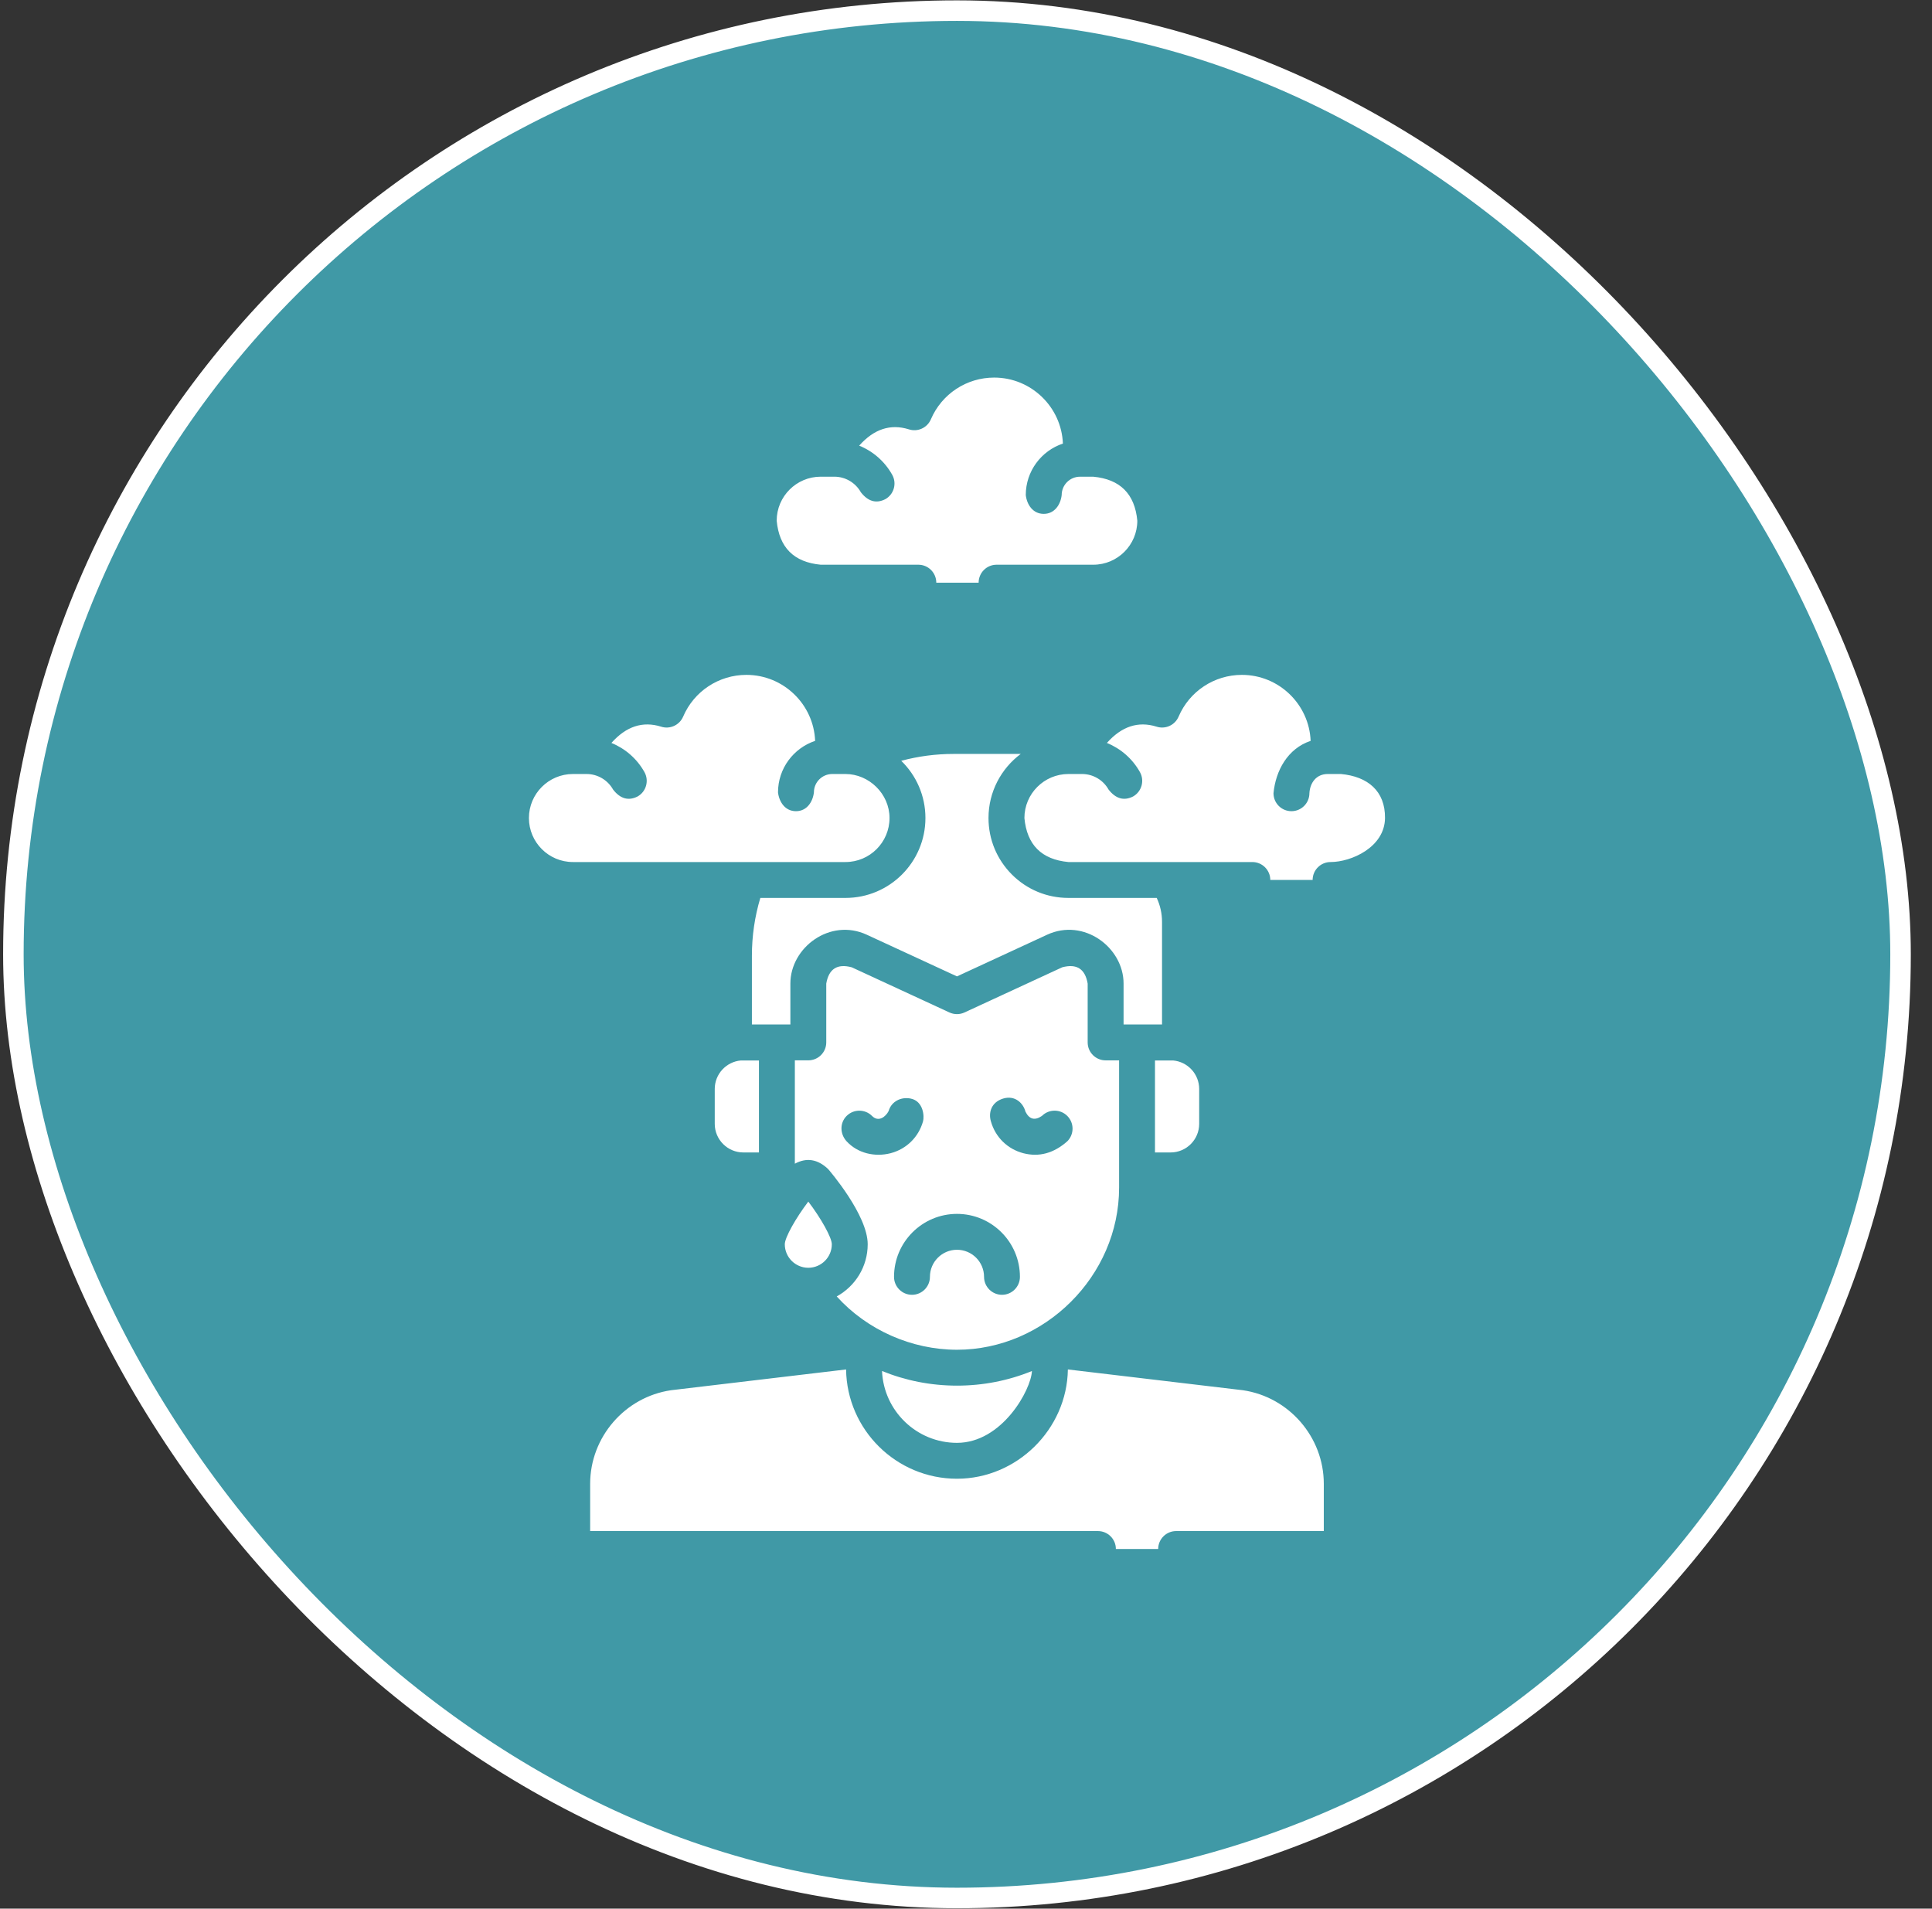
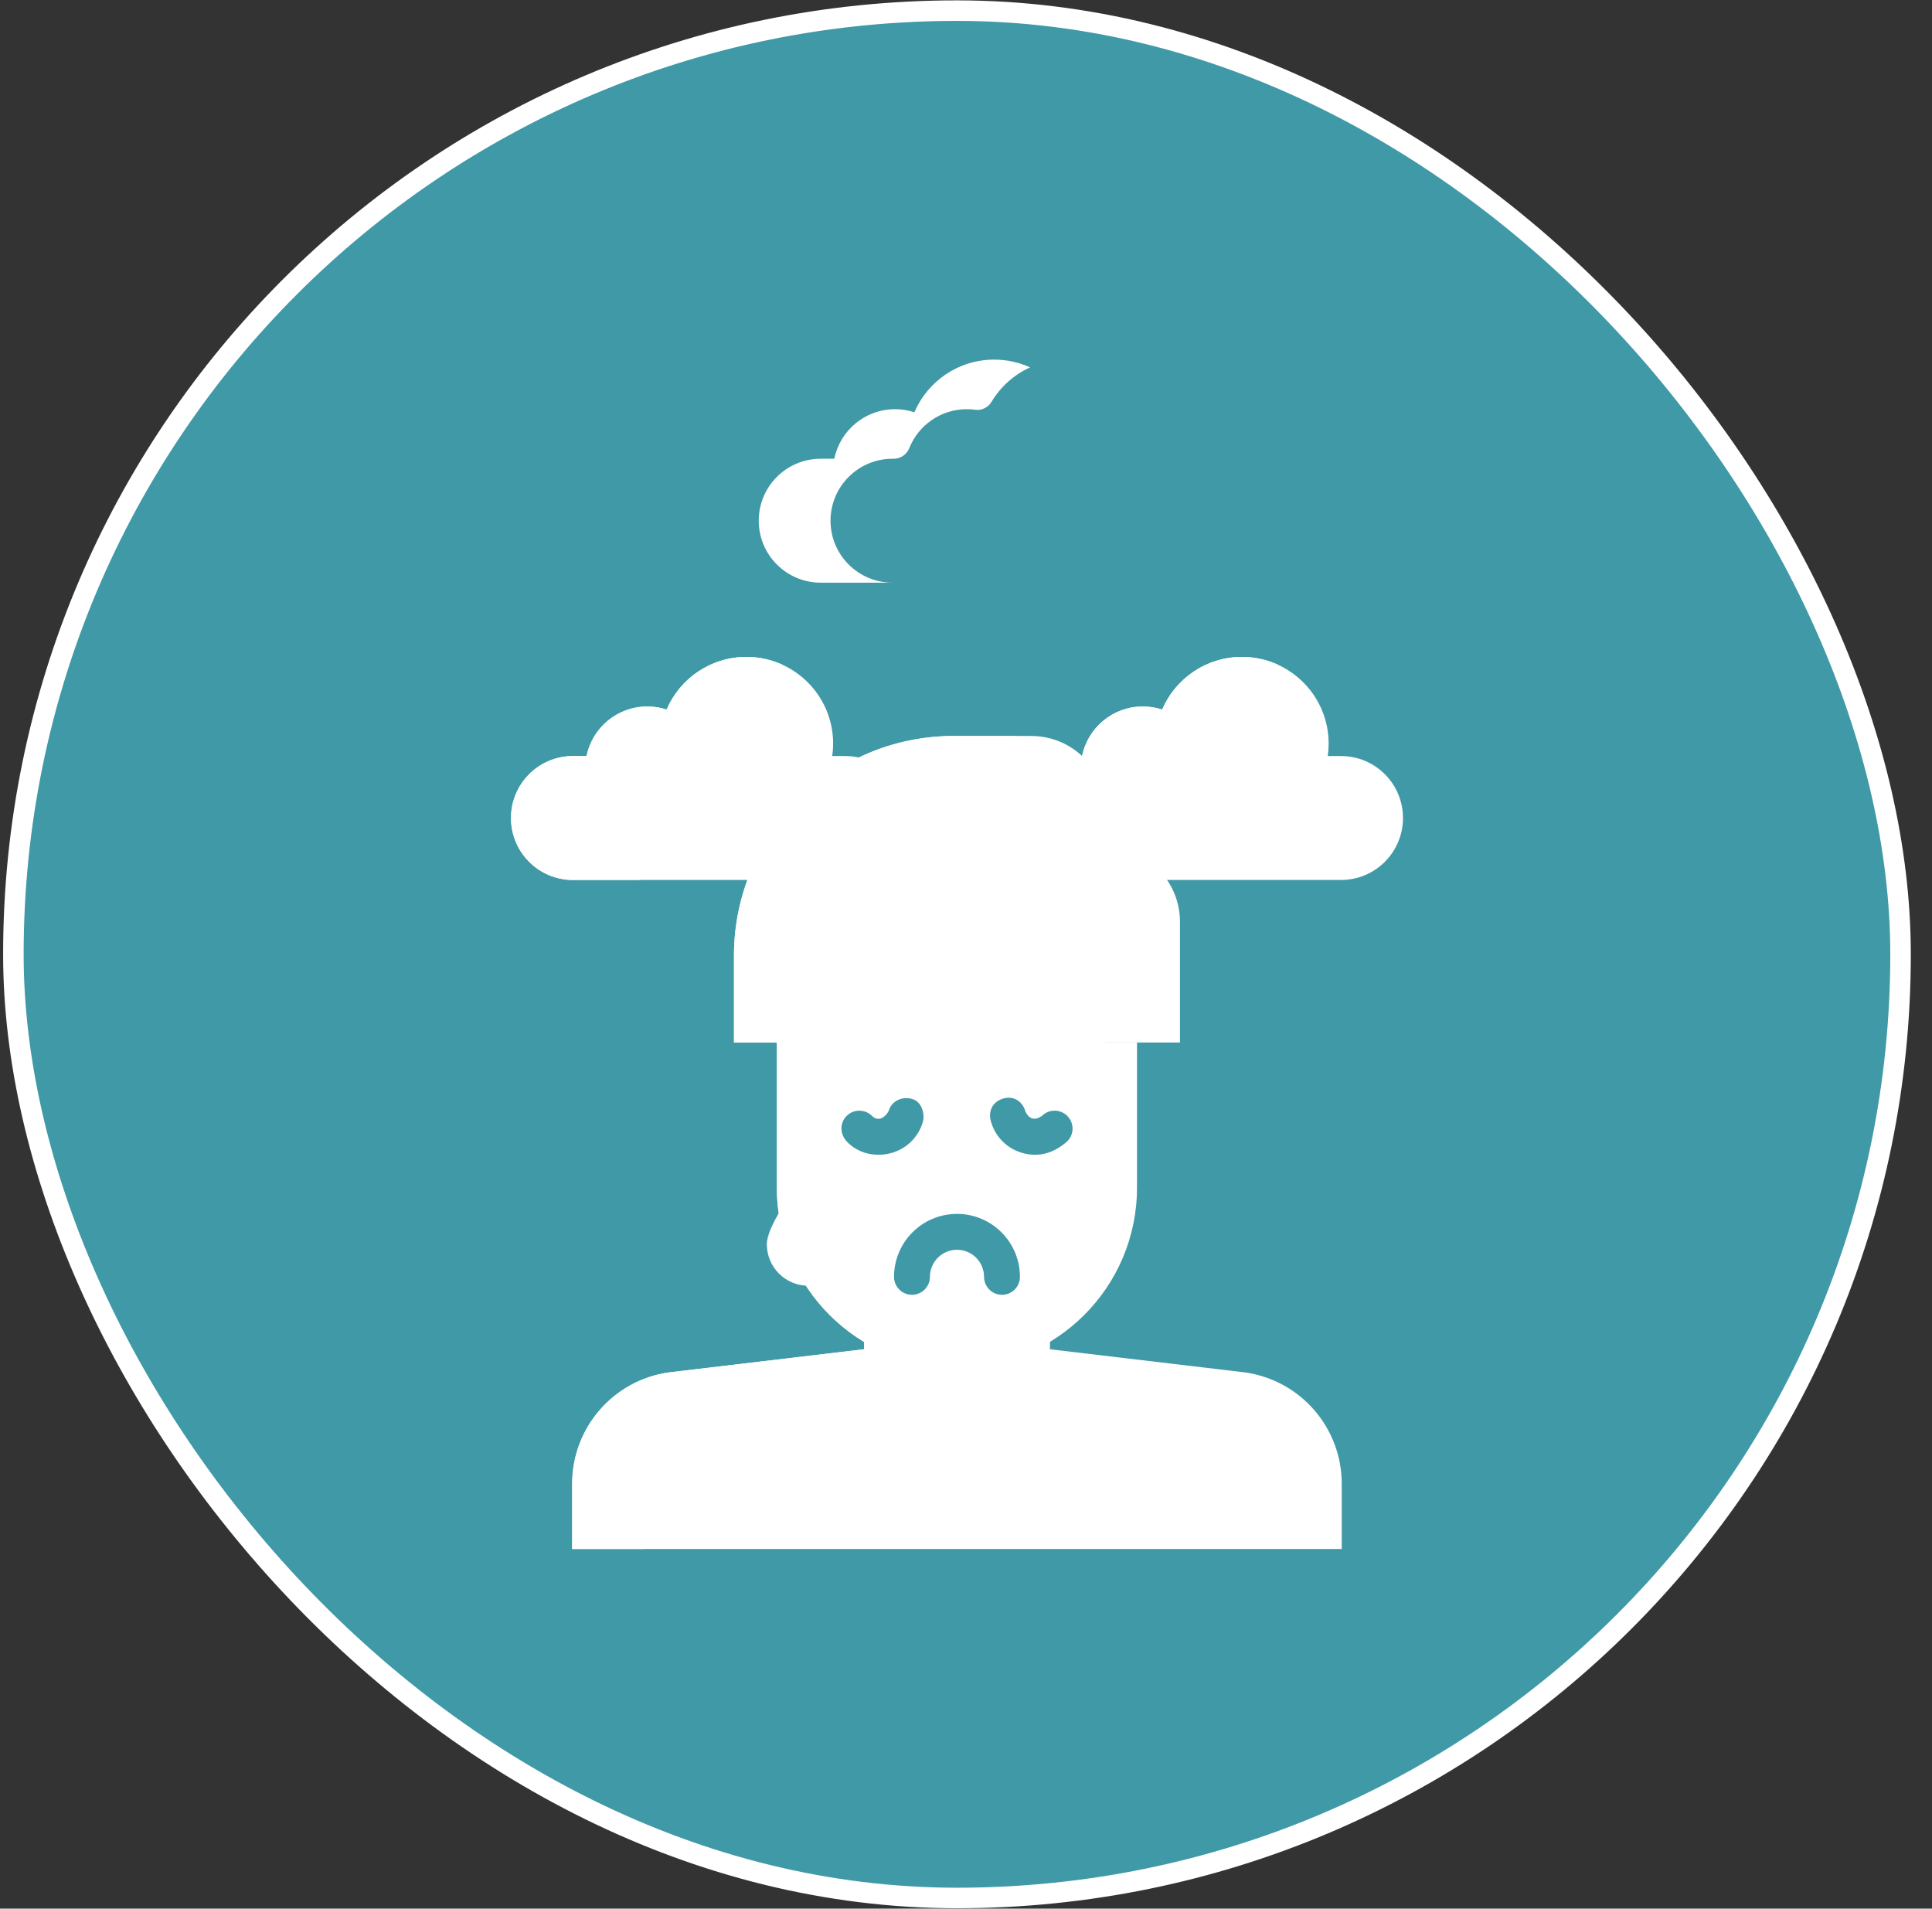
<svg xmlns="http://www.w3.org/2000/svg" width="82" height="81" viewBox="0 0 82 81" fill="none">
  <rect x="0" y="0" width="82" height="81" fill="#333333" stroke="none" />
  <rect x="0.568" y="0.451" width="80.097" height="80.097" rx="40.048" fill="#4099A6" />
  <rect x="0.568" y="0.451" width="80.097" height="80.097" rx="40.048" stroke="white" stroke-width="0.871" />
  <path d="M24.285 65.738V62.97C24.285 60.596 26.03 58.582 28.38 58.245L36.67 57.261H44.562L52.853 58.245C55.203 58.583 56.948 60.596 56.948 62.97V65.738H24.285Z" fill="white" />
  <path d="M31.427 58.245L39.717 57.261H36.67L28.38 58.245C26.03 58.582 24.285 60.596 24.285 62.97V65.738H27.332V62.97C27.332 60.596 29.077 58.582 31.427 58.245Z" fill="white" />
  <path d="M36.672 58.049C36.672 60.228 38.439 61.995 40.618 61.995C42.797 61.995 44.564 60.228 44.564 58.049V55.015H36.672V58.049Z" fill="white" />
  <path d="M31.152 40.562V44.243H50.082V39.121C50.082 37.379 48.669 35.967 46.927 35.967V34.389C46.927 32.647 45.514 31.234 43.772 31.234H40.481C35.329 31.234 31.152 35.411 31.152 40.562Z" fill="white" />
  <path d="M43.635 31.234H40.48C35.329 31.234 31.152 35.411 31.152 40.562V44.243H34.307V40.562C34.307 35.411 38.484 31.234 43.635 31.234Z" fill="white" />
-   <path d="M46.402 19.469H45.839C45.863 19.297 45.876 19.122 45.876 18.943C45.876 16.91 44.228 15.262 42.195 15.262C40.675 15.262 39.371 16.183 38.809 17.497C38.551 17.412 38.275 17.365 37.988 17.365C36.716 17.365 35.655 18.269 35.411 19.469H34.833C33.38 19.469 32.203 20.646 32.203 22.098C32.203 23.55 33.38 24.728 34.833 24.728H46.402C47.855 24.728 49.032 23.55 49.032 22.098C49.032 20.646 47.855 19.469 46.402 19.469Z" fill="white" />
  <path d="M35.25 22.098C35.25 20.646 36.427 19.469 37.88 19.469H37.932C38.224 19.469 38.485 19.289 38.593 19.017C38.981 18.049 39.928 17.365 41.035 17.365C41.157 17.365 41.277 17.374 41.394 17.39C41.668 17.428 41.939 17.292 42.082 17.055C42.465 16.415 43.036 15.902 43.719 15.591C43.254 15.379 42.739 15.262 42.195 15.262C40.675 15.262 39.371 16.183 38.809 17.497C38.551 17.412 38.275 17.365 37.988 17.365C36.716 17.365 35.655 18.269 35.411 19.469H34.833C33.38 19.469 32.203 20.646 32.203 22.098C32.203 23.55 33.38 24.728 34.833 24.728H37.88C36.427 24.728 35.25 23.55 35.25 22.098Z" fill="white" />
  <path d="M46.925 44.239V41.742C46.925 40.63 45.772 39.893 44.762 40.359L40.615 42.276L36.468 40.359C35.459 39.893 34.306 40.63 34.306 41.742V44.239H32.973V50.401C32.973 54.623 36.394 58.044 40.615 58.044C44.836 58.044 48.258 54.623 48.258 50.401V44.239H46.925Z" fill="white" />
  <path d="M36.02 50.401V44.906C36.02 44.538 36.318 44.239 36.686 44.239C37.054 44.239 37.352 43.941 37.352 43.573V41.742C37.352 41.419 37.45 41.128 37.613 40.888L36.468 40.359C35.459 39.893 34.306 40.63 34.306 41.742V44.239H32.973V50.401C32.973 54.623 36.394 58.044 40.615 58.044C41.137 58.044 41.647 57.992 42.139 57.892C38.648 57.186 36.02 54.101 36.02 50.401Z" fill="white" />
-   <path d="M32.974 44.239H31.55C30.459 44.239 29.574 45.123 29.574 46.215V47.695C29.574 48.786 30.459 49.671 31.55 49.671H32.974V44.239Z" fill="white" />
-   <path d="M48.258 44.239H49.682C50.773 44.239 51.657 45.123 51.657 46.215V47.695C51.657 48.786 50.773 49.671 49.682 49.671H48.258V44.239Z" fill="white" />
  <path d="M36.066 52.805C36.066 53.777 35.278 54.565 34.306 54.565C33.335 54.565 32.547 53.777 32.547 52.805C32.547 52.072 33.549 50.679 34.041 50.111C34.181 49.95 34.432 49.95 34.572 50.111C35.063 50.679 36.066 52.072 36.066 52.805Z" fill="white" />
  <path d="M56.918 32.086H56.354C56.379 31.914 56.392 31.739 56.392 31.56C56.392 29.527 54.744 27.879 52.711 27.879C51.191 27.879 49.887 28.8 49.325 30.114C49.066 30.029 48.79 29.983 48.504 29.983C47.231 29.983 46.17 30.886 45.927 32.086H45.348C43.896 32.086 42.719 33.263 42.719 34.715C42.719 36.168 43.896 37.345 45.348 37.345H56.918C58.37 37.345 59.547 36.168 59.547 34.715C59.547 33.263 58.37 32.086 56.918 32.086Z" fill="white" />
  <path d="M45.766 34.715C45.766 33.263 46.943 32.086 48.395 32.086H48.448C48.74 32.086 49 31.906 49.109 31.634C49.497 30.666 50.444 29.982 51.551 29.982C51.672 29.982 51.792 29.991 51.91 30.007C52.184 30.045 52.455 29.909 52.597 29.672C52.98 29.032 53.551 28.519 54.234 28.208C53.77 27.997 53.254 27.879 52.711 27.879C51.191 27.879 49.887 28.799 49.325 30.114C49.066 30.029 48.79 29.982 48.504 29.982C47.231 29.982 46.17 30.886 45.927 32.086H45.348C43.896 32.086 42.719 33.263 42.719 34.715C42.719 36.167 43.896 37.345 45.348 37.345H48.395C46.943 37.345 45.766 36.168 45.766 34.715Z" fill="white" />
  <path d="M35.887 32.086H35.323C35.348 31.914 35.361 31.739 35.361 31.56C35.361 29.527 33.713 27.879 31.68 27.879C30.16 27.879 28.855 28.8 28.293 30.114C28.035 30.029 27.759 29.983 27.472 29.983C26.2 29.983 25.139 30.886 24.896 32.086H24.317C22.865 32.086 21.688 33.263 21.688 34.715C21.688 36.168 22.865 37.345 24.317 37.345H35.887C37.339 37.345 38.516 36.168 38.516 34.715C38.516 33.263 37.339 32.086 35.887 32.086Z" fill="white" />
  <path d="M24.735 34.716C24.735 33.263 25.912 32.086 27.364 32.086H27.416C27.709 32.086 27.969 31.906 28.078 31.635C28.465 30.666 29.413 29.983 30.519 29.983C30.641 29.983 30.761 29.991 30.878 30.007C31.153 30.045 31.424 29.909 31.566 29.672C31.949 29.032 32.52 28.519 33.203 28.208C32.739 27.997 32.223 27.879 31.68 27.879C30.16 27.879 28.855 28.8 28.293 30.114C28.035 30.029 27.759 29.983 27.472 29.983C26.2 29.983 25.139 30.886 24.896 32.086H24.317C22.865 32.086 21.688 33.263 21.688 34.715C21.688 36.168 22.865 37.345 24.317 37.345H27.364C25.912 37.345 24.735 36.168 24.735 34.716Z" fill="white" />
  <path d="M39.176 47.589C39.236 47.389 39.199 46.736 38.656 46.623C38.244 46.536 37.831 46.745 37.717 47.15C37.592 47.394 37.29 47.638 37.011 47.359C36.713 47.062 36.231 47.062 35.933 47.359C35.636 47.657 35.648 48.127 35.933 48.436C36.401 48.945 37.13 49.113 37.797 48.942C38.472 48.766 38.987 48.26 39.176 47.589Z" fill="#4099A6" />
  <path d="M44.222 47.359C43.919 47.565 43.686 47.504 43.523 47.176C43.429 46.817 43.08 46.469 42.576 46.622C42.062 46.779 41.949 47.233 42.057 47.589C42.245 48.26 42.761 48.766 43.435 48.942C44.102 49.113 44.724 48.944 45.299 48.436C45.597 48.139 45.597 47.656 45.299 47.359C45.002 47.061 44.52 47.061 44.222 47.359Z" fill="#4099A6" />
  <path d="M40.617 51.516C39.144 51.516 37.945 52.714 37.945 54.188C37.945 54.608 38.286 54.95 38.707 54.95C39.128 54.95 39.469 54.608 39.469 54.188C39.469 53.554 39.984 53.039 40.617 53.039C41.251 53.039 41.766 53.554 41.766 54.188C41.766 54.608 42.107 54.95 42.528 54.95C42.948 54.95 43.289 54.608 43.289 54.188C43.289 52.714 42.091 51.516 40.617 51.516Z" fill="#4099A6" />
-   <path d="M34.833 25.489H38.978C39.398 25.489 39.739 25.148 39.739 24.728C39.739 24.307 39.398 23.966 38.978 23.966H34.833C33.695 23.859 33.072 23.236 32.965 22.098C32.965 21.068 33.803 20.23 34.833 20.23H35.412C35.878 20.23 36.31 20.484 36.538 20.892C36.843 21.282 37.189 21.38 37.575 21.185C37.942 20.98 38.073 20.516 37.868 20.149C37.55 19.58 37.051 19.149 36.466 18.913C37.092 18.208 37.794 17.978 38.572 18.22C38.947 18.343 39.354 18.159 39.509 17.796C39.97 16.719 41.024 16.024 42.195 16.024C43.766 16.024 45.051 17.27 45.113 18.825C44.199 19.129 43.537 19.993 43.537 21.009C43.583 21.409 43.833 21.808 44.299 21.808C44.765 21.808 45.016 21.409 45.061 21.009C45.061 20.58 45.41 20.231 45.839 20.231H46.403C47.541 20.338 48.164 20.96 48.271 22.098C48.271 23.128 47.433 23.966 46.403 23.966H42.298C41.877 23.966 41.536 24.307 41.536 24.728C41.536 25.148 41.877 25.49 42.298 25.49H46.403C48.273 25.49 49.794 23.968 49.794 22.098C49.794 20.335 48.388 18.831 46.633 18.715C46.514 16.37 44.569 14.5 42.195 14.5C40.629 14.5 39.2 15.318 38.401 16.629C36.849 16.439 35.484 17.333 34.833 18.707C32.963 18.707 31.441 20.228 31.441 22.098C31.441 23.948 32.983 25.489 34.833 25.489Z" fill="#4099A6" />
-   <path d="M56.473 36.584C56.053 36.584 55.712 36.925 55.712 37.345C55.712 37.766 56.053 38.107 56.473 38.107C58.47 38.23 60.307 36.819 60.307 34.716C60.307 32.952 58.903 31.45 57.147 31.332C57.028 28.988 55.083 27.118 52.709 27.118C51.143 27.118 49.715 27.936 48.915 29.246C47.672 29.094 46.192 29.844 45.57 30.909C45.02 30.624 44.405 30.473 43.772 30.473H40.481C39.038 30.473 37.65 30.77 36.348 31.356C36.272 31.346 36.195 31.338 36.117 31.332C35.998 28.988 34.053 27.117 31.68 27.117C30.113 27.117 28.684 27.935 27.886 29.246C26.334 29.055 24.968 29.951 24.317 31.325C22.447 31.325 20.926 32.846 20.926 34.716C20.926 36.586 22.447 38.107 24.317 38.107H30.691C30.491 38.906 30.39 39.729 30.39 40.563V43.736C29.459 44.173 28.813 45.12 28.813 46.215V47.695C28.813 49.205 30.041 50.433 31.55 50.433H32.212C32.213 50.735 32.231 51.038 32.264 51.336C31.994 51.833 31.786 52.36 31.786 52.805C31.786 54.009 32.633 55.018 33.763 55.267C34.136 55.794 34.563 56.269 35.035 56.688L28.291 57.489C25.628 57.806 23.524 60.325 23.524 62.97V65.738C23.524 66.159 23.865 66.5 24.286 66.5H46.599C47.02 66.5 47.361 66.159 47.361 65.738C47.361 65.318 47.02 64.977 46.599 64.977H25.048V62.97C25.048 60.991 26.523 59.286 28.481 59L35.91 58.118C35.947 60.682 38.044 62.756 40.617 62.756C43.159 62.756 45.287 60.659 45.324 58.118L52.753 59C54.711 59.286 56.186 60.991 56.186 62.97V64.977H49.919C49.498 64.977 49.157 65.318 49.157 65.738C49.157 66.159 49.499 66.5 49.919 66.5H56.948C57.368 66.5 57.709 66.159 57.709 65.738V62.97C57.709 60.33 55.6 57.805 52.942 57.488L46.196 56.687C47.976 55.105 49.013 52.817 49.021 50.432H49.683C51.193 50.432 52.421 49.204 52.421 47.695V46.215C52.421 45.12 51.775 44.173 50.844 43.736V39.122C50.844 38.776 50.799 38.435 50.711 38.107H53.153C53.574 38.107 53.915 37.766 53.915 37.345C53.915 36.925 53.574 36.584 53.153 36.584H45.347C44.208 36.477 43.586 35.855 43.479 34.716C43.479 33.686 44.317 32.848 45.347 32.848H45.926H45.931C46.395 32.85 46.825 33.103 47.052 33.51C47.357 33.899 47.703 33.997 48.089 33.803C48.456 33.598 48.587 33.133 48.382 32.766C48.064 32.198 47.565 31.767 46.98 31.53C47.606 30.826 48.308 30.595 49.086 30.838C49.462 30.961 49.868 30.776 50.023 30.414C50.484 29.337 51.538 28.641 52.709 28.641C54.28 28.641 55.565 29.887 55.627 31.442C54.649 31.768 54.143 32.708 54.051 33.664C54.051 34.085 54.392 34.426 54.813 34.426C55.233 34.426 55.575 34.085 55.575 33.664C55.6 33.222 55.866 32.848 56.353 32.848H56.916C58.055 32.955 58.795 33.572 58.784 34.716C58.772 35.957 57.35 36.584 56.473 36.584ZM24.317 36.584C23.287 36.584 22.449 35.746 22.449 34.716C22.449 33.686 23.287 32.848 24.317 32.848H24.896C25.362 32.848 25.794 33.102 26.022 33.51C26.327 33.9 26.673 33.997 27.059 33.803C27.426 33.598 27.557 33.134 27.352 32.766C27.034 32.198 26.535 31.767 25.95 31.53C26.576 30.826 27.278 30.595 28.056 30.838C28.431 30.961 28.838 30.777 28.994 30.414C29.454 29.337 30.509 28.641 31.679 28.641C33.25 28.641 34.534 29.887 34.597 31.442C33.682 31.747 33.021 32.611 33.021 33.627C33.067 34.026 33.317 34.426 33.783 34.426C34.249 34.426 34.499 34.026 34.545 33.627C34.545 33.197 34.894 32.848 35.323 32.848H35.886C36.879 32.848 37.754 33.685 37.754 34.716C37.754 35.746 36.916 36.584 35.886 36.584H24.317V36.584ZM32.212 48.909H31.55C30.881 48.909 30.336 48.364 30.336 47.695V46.215C30.336 45.581 30.824 45.06 31.444 45.005H32.212V48.909ZM34.307 53.803C33.757 53.803 33.309 53.355 33.309 52.805C33.309 52.521 33.775 51.694 34.307 50.994C34.84 51.694 35.305 52.52 35.305 52.805C35.305 53.355 34.857 53.803 34.307 53.803ZM40.617 61.233C38.906 61.233 37.507 59.877 37.436 58.184C38.429 58.589 39.506 58.805 40.617 58.805C41.725 58.805 42.801 58.592 43.798 58.185C43.764 58.984 42.53 61.233 40.617 61.233ZM47.498 50.402C47.498 54.153 44.334 57.282 40.617 57.282C38.696 57.282 36.803 56.447 35.513 55.019C36.296 54.59 36.828 53.759 36.828 52.805C36.828 51.567 35.217 49.692 35.148 49.613C34.705 49.192 34.234 49.117 33.736 49.386V45H34.307C34.728 45 35.069 44.659 35.069 44.239V41.742C35.177 41.117 35.538 40.887 36.15 41.051L40.297 42.968C40.5 43.062 40.734 43.062 40.936 42.968L45.084 41.051C45.696 40.887 46.056 41.117 46.164 41.742V44.239C46.164 44.659 46.505 45.001 46.926 45.001H47.498L47.498 50.402ZM49.79 45.005C50.409 45.06 50.897 45.581 50.897 46.215V47.695C50.897 48.364 50.353 48.909 49.683 48.909H49.021V45.005H49.79ZM45.347 38.107H49.095C49.243 38.423 49.32 38.767 49.32 39.122V43.477L47.688 43.477V41.742C47.688 40.207 46.001 38.948 44.444 39.668L40.617 41.437L36.79 39.669C35.233 38.948 33.546 40.207 33.546 41.742V43.477L31.913 43.477V40.563C31.913 39.724 32.033 38.9 32.271 38.107H35.887C37.757 38.107 39.278 36.586 39.278 34.716C39.278 33.765 38.885 32.904 38.252 32.288C38.972 32.094 39.718 31.996 40.481 31.996H43.323C42.494 32.615 41.955 33.603 41.955 34.716C41.955 35.621 42.308 36.472 42.949 37.115C43.59 37.755 44.442 38.107 45.347 38.107Z" fill="#4099A6" />
</svg>